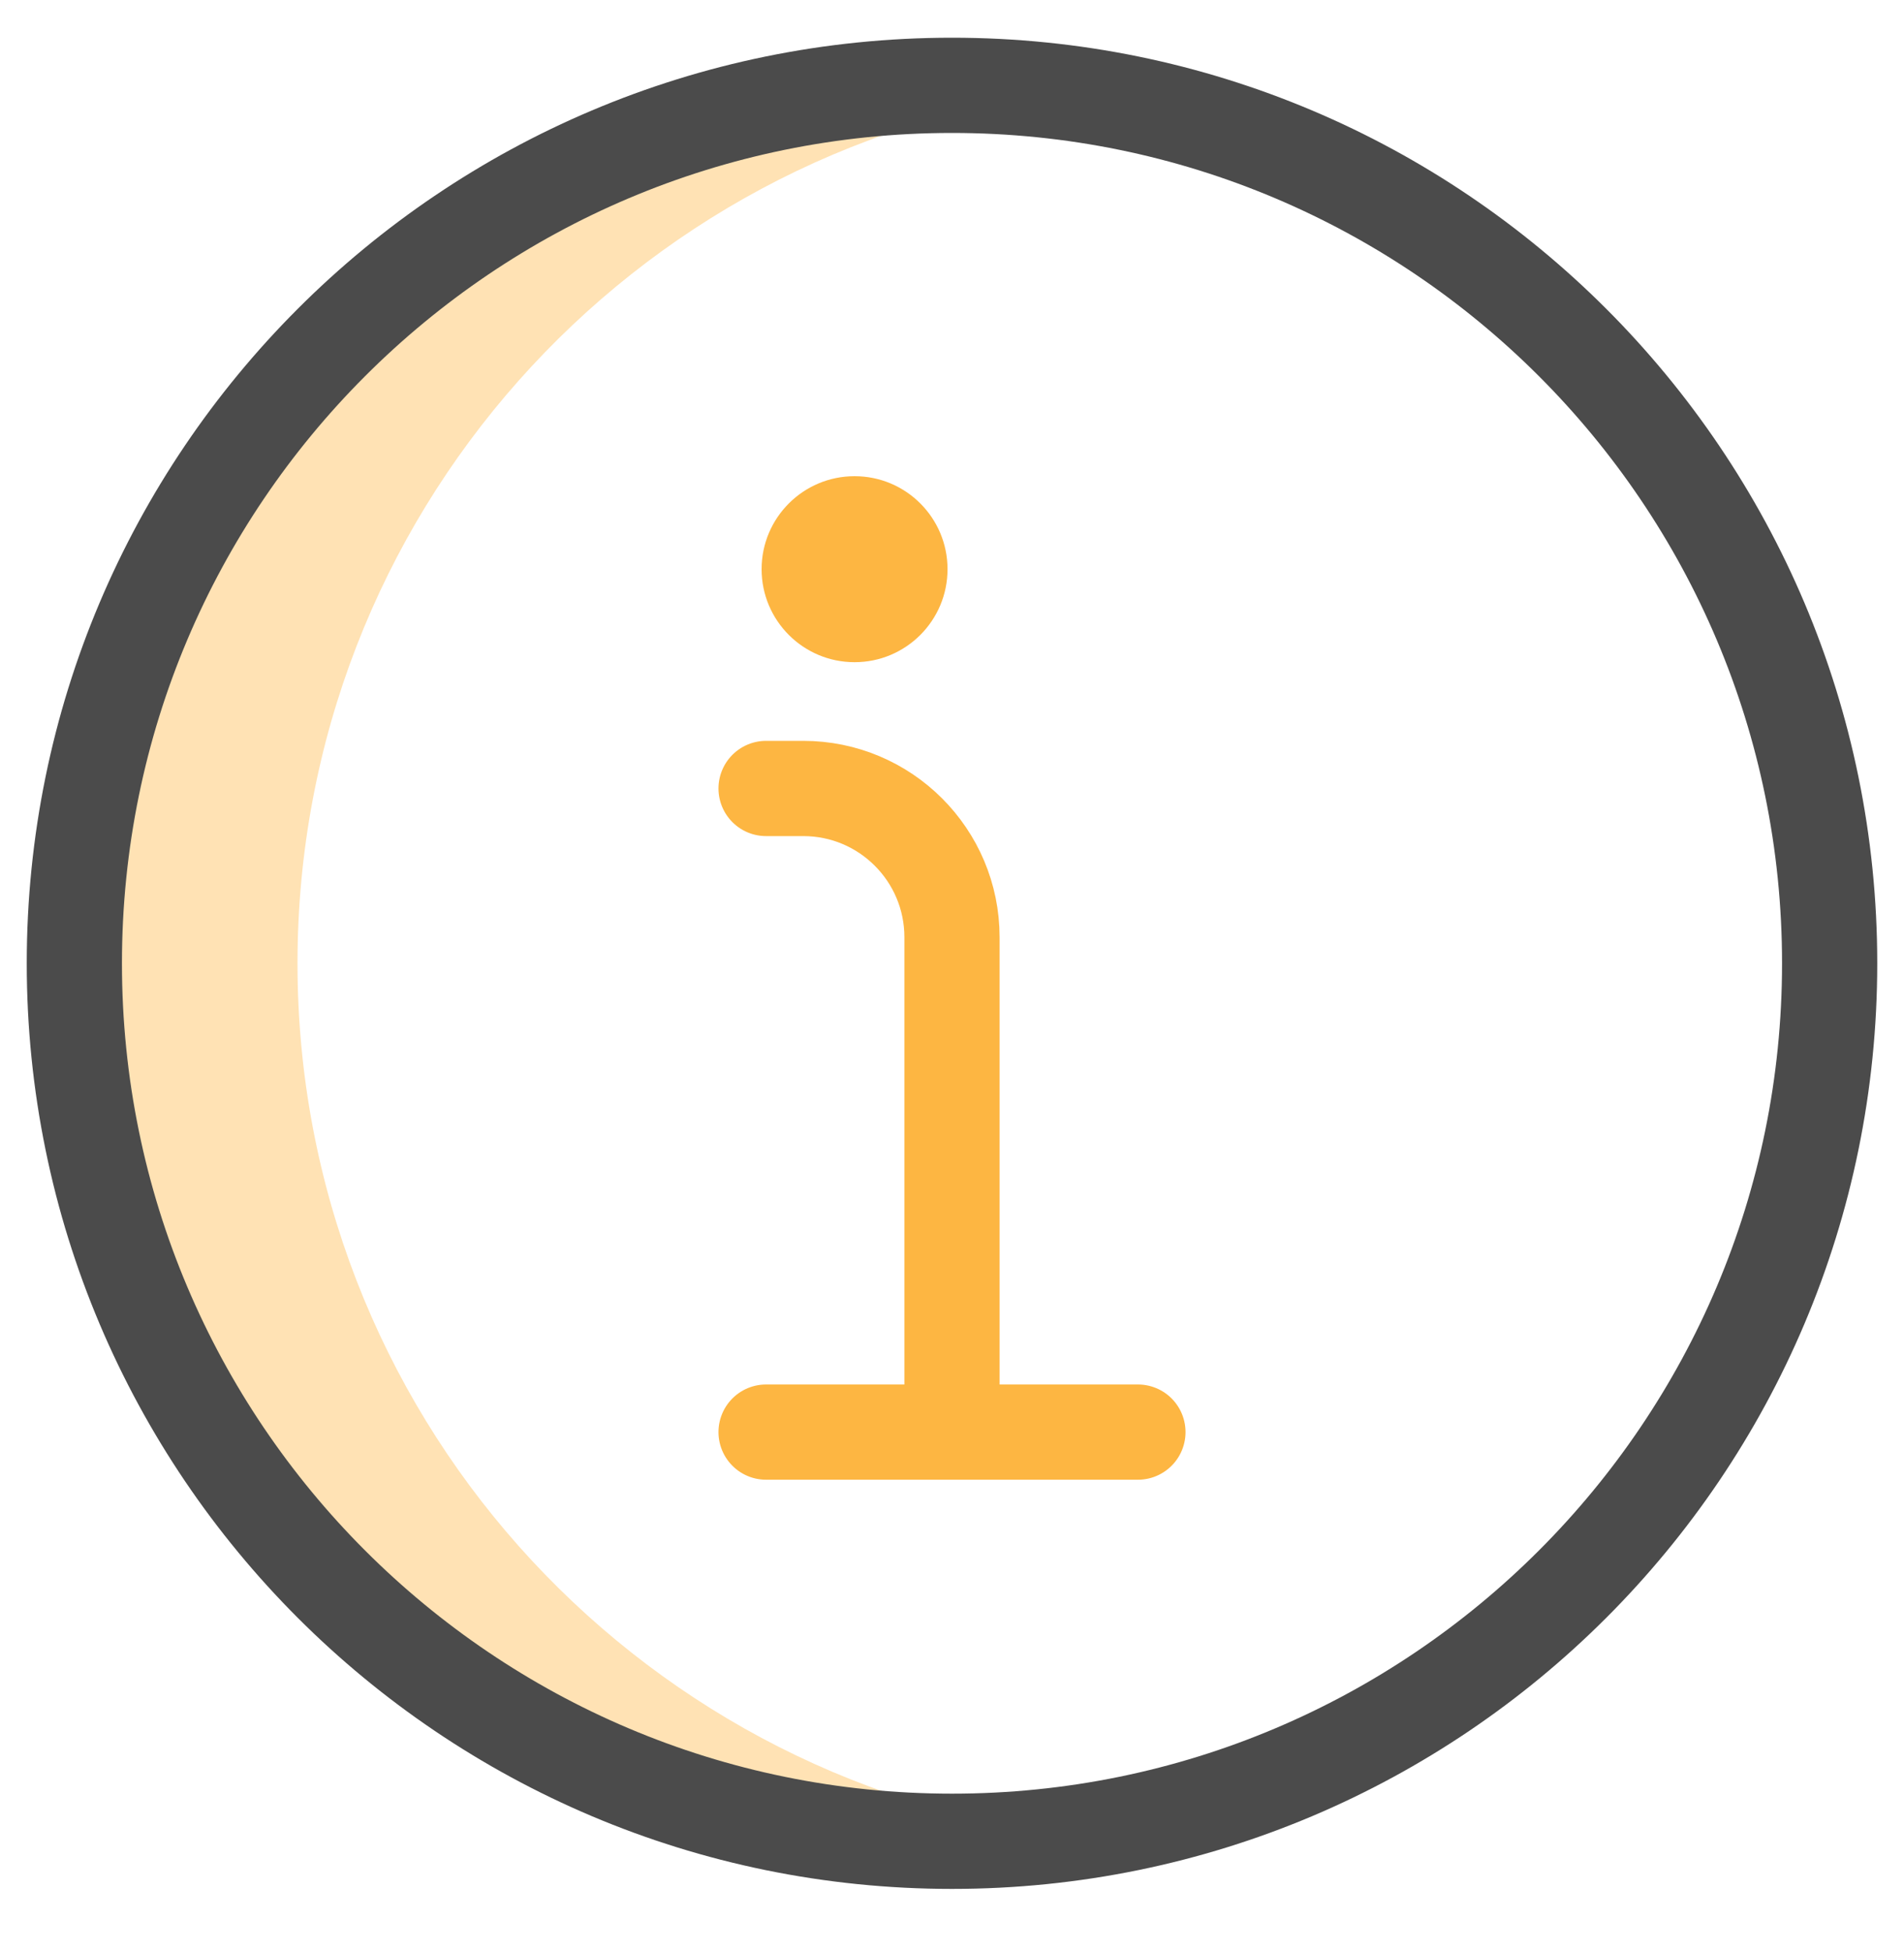
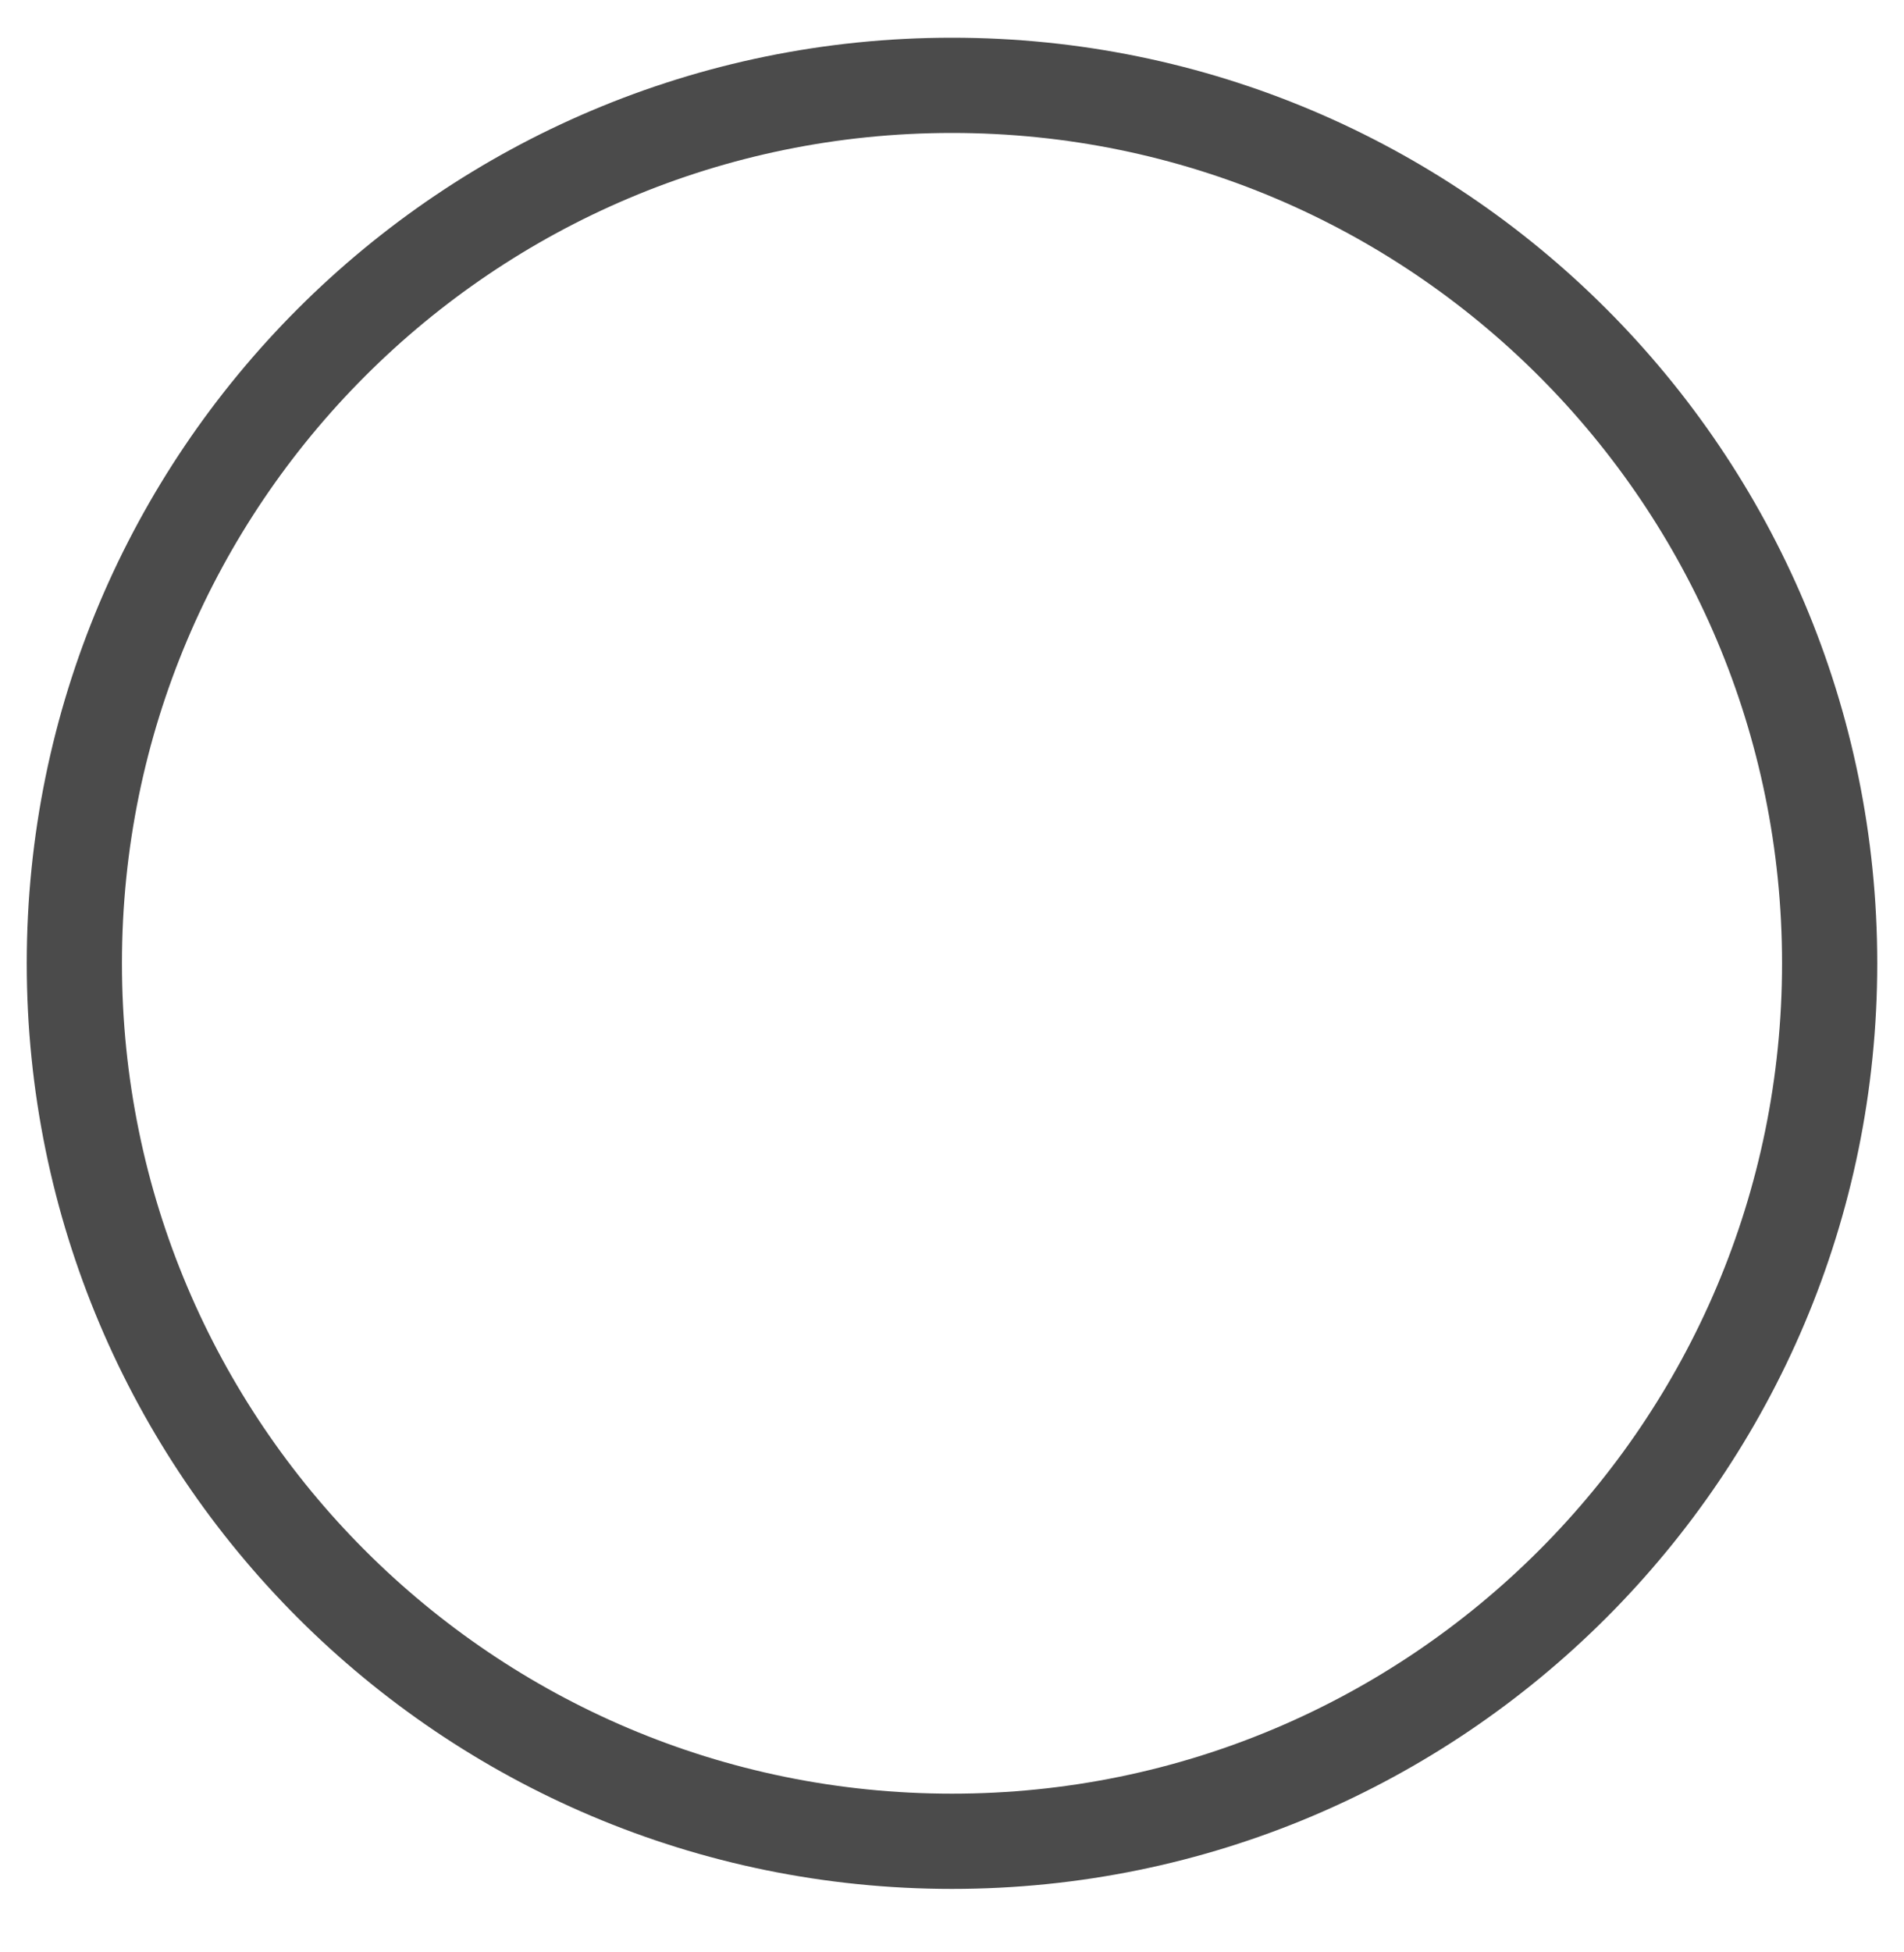
<svg xmlns="http://www.w3.org/2000/svg" width="40" height="41" viewBox="0 0 40 41" fill="none">
  <g clip-path="url(#clip0_3801_26610)">
-     <path d="M6.25 20.23C6.25 10.841 13.268 3.092 22.344 1.94C21.576 1.843 20.794 1.792 20 1.792C9.817 1.792 1.562 10.047 1.562 20.23C1.562 30.413 9.817 38.667 20 38.667C20.794 38.667 21.576 38.617 22.344 38.52C13.268 37.368 6.25 29.619 6.25 20.23Z" fill="#FFE2B4" />
    <path d="M20 38.667C30.183 38.667 38.438 30.413 38.438 20.23C38.438 10.047 30.183 1.792 20 1.792C9.817 1.792 1.562 10.047 1.562 20.23C1.562 30.413 9.817 38.667 20 38.667Z" stroke="#4B4B4B" stroke-width="2" stroke-miterlimit="10" stroke-linecap="round" stroke-linejoin="round" />
-     <path d="M17.953 10C16.875 10 16 10.874 16 11.953C16 13.032 16.875 13.906 17.953 13.906C19.032 13.906 19.906 13.032 19.906 11.953C19.906 10.874 19.032 10 17.953 10Z" fill="#FDB642" />
-     <path d="M16.094 16.558H16.875C18.601 16.558 20 17.957 20 19.683V29.996M16.094 30.074H20H23.906" stroke="#FDB642" stroke-width="2" stroke-miterlimit="10" stroke-linecap="round" stroke-linejoin="round" />
  </g>
  <defs>
    <clipPath id="clip0_3801_26610">
      <rect width="40" height="40" fill="white" transform="translate(0 0.23)" />
    </clipPath>
  </defs>
</svg>